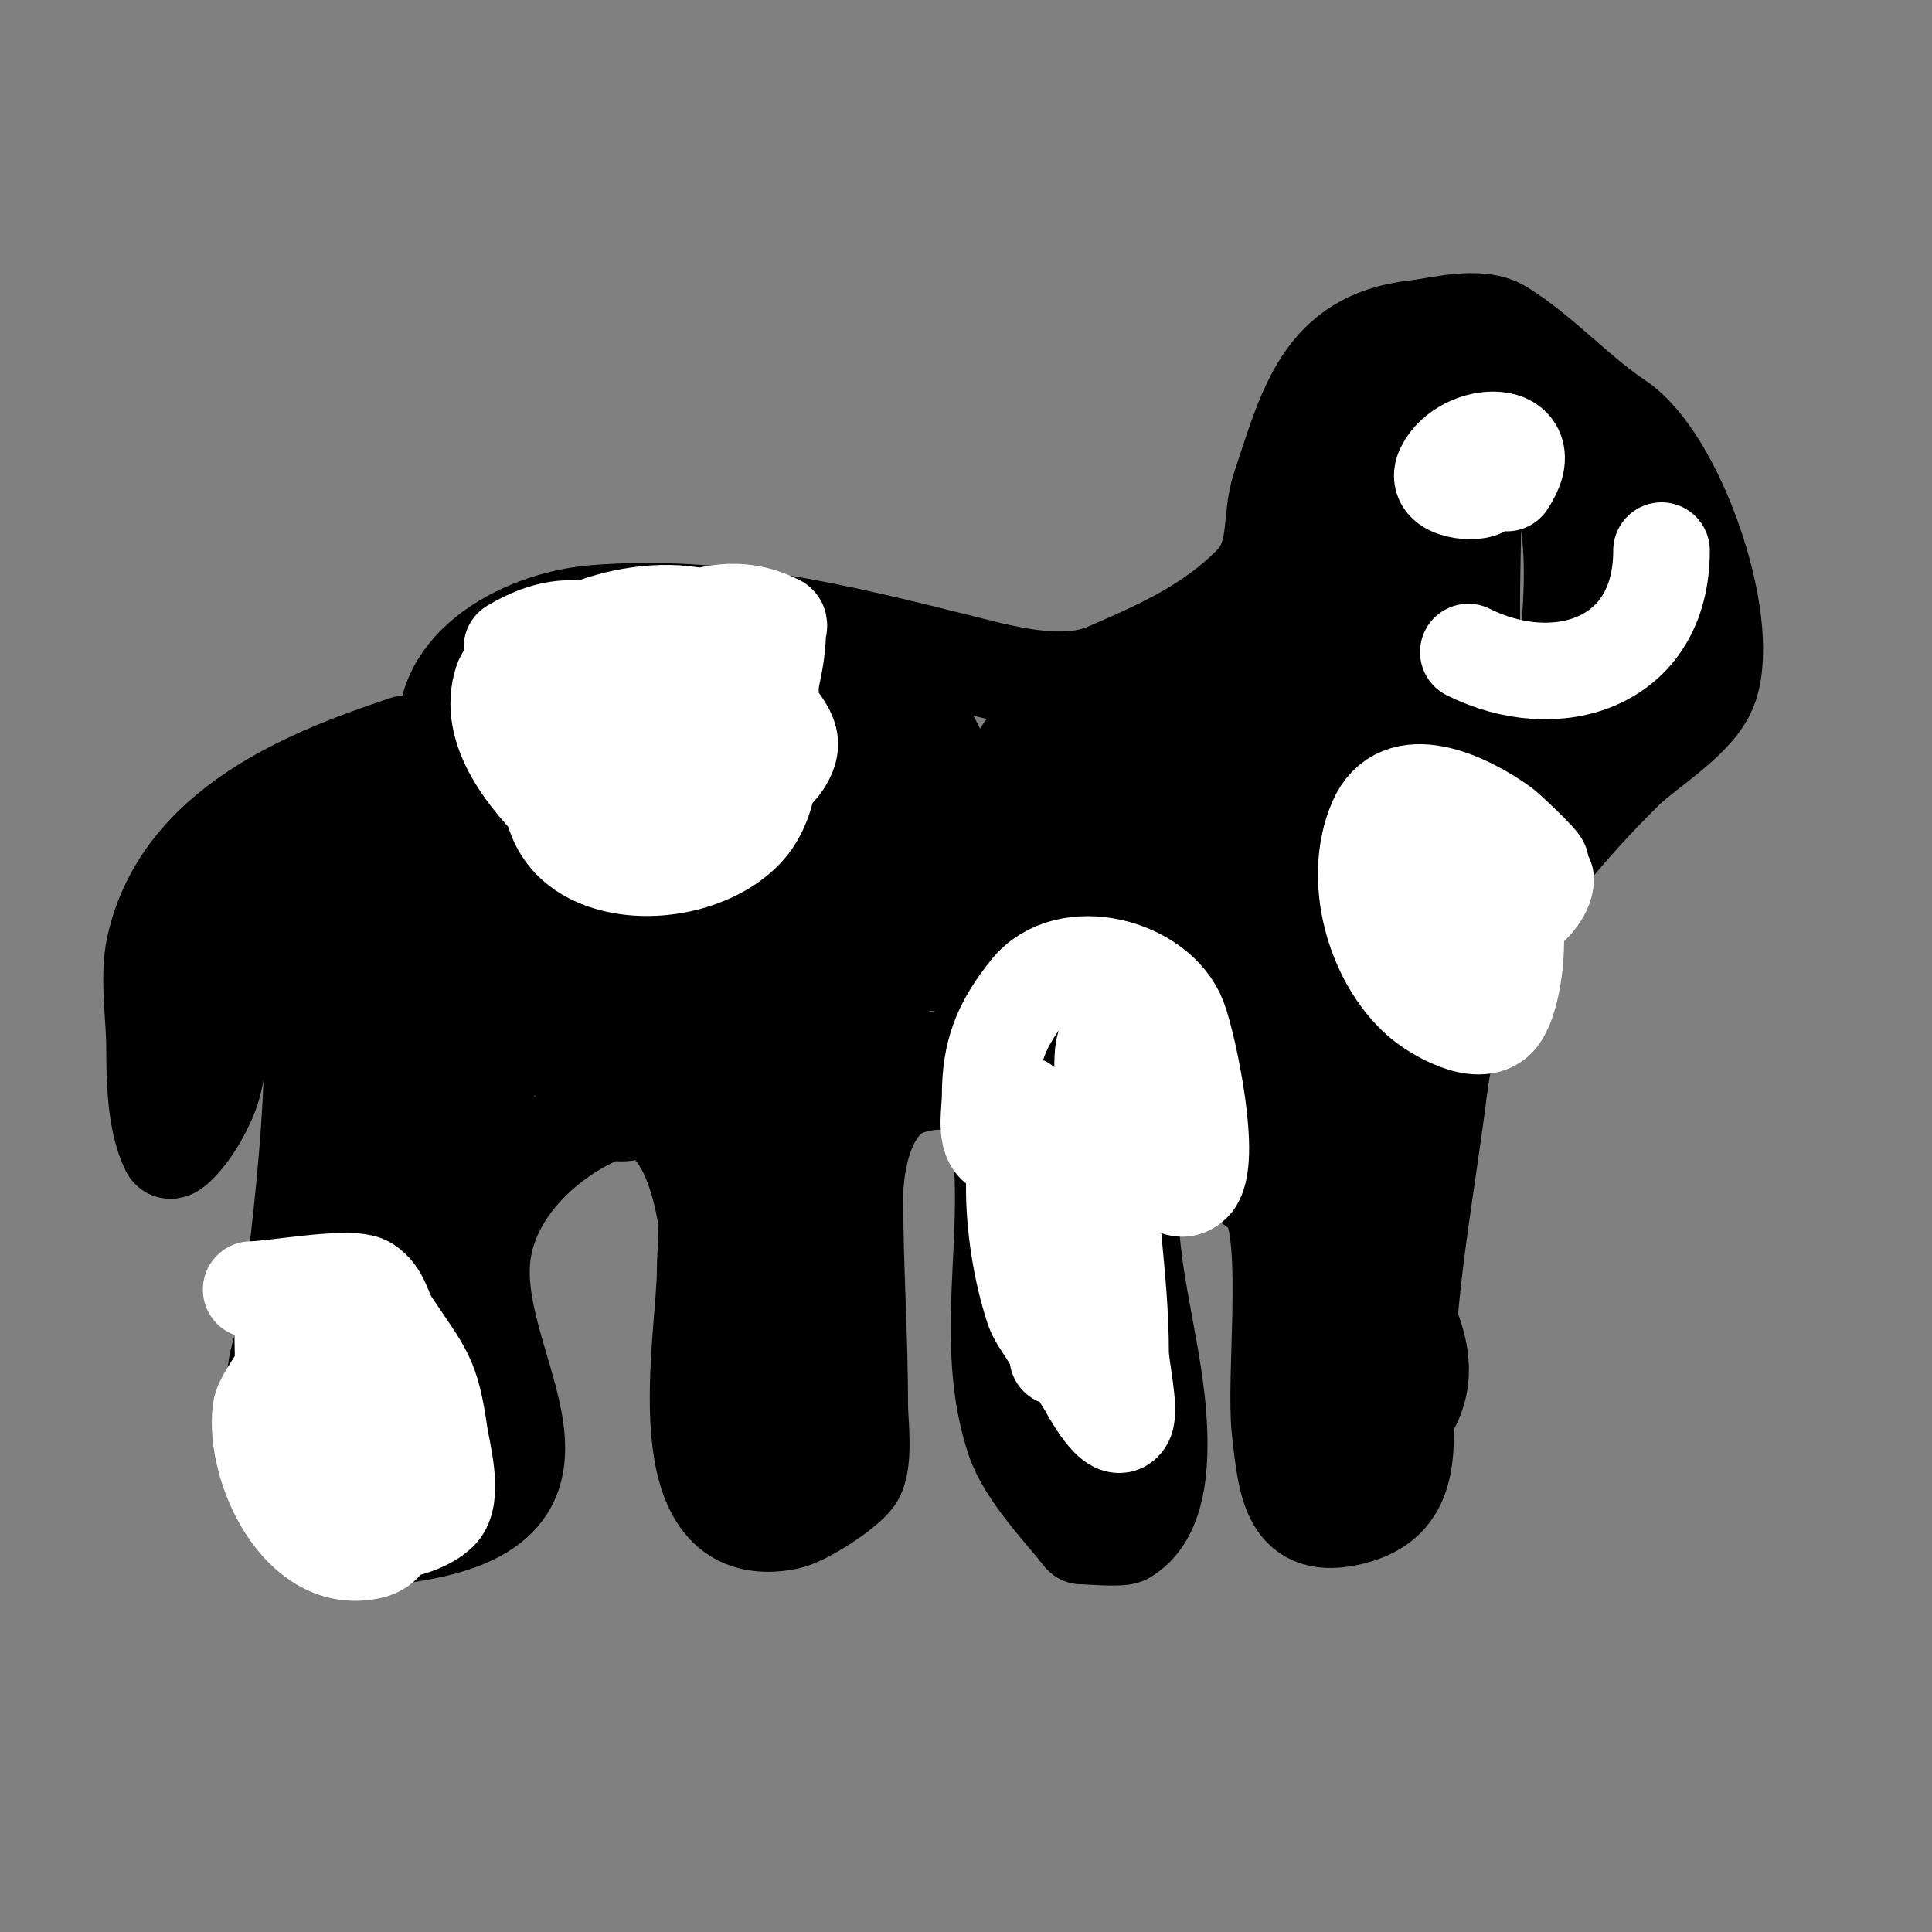
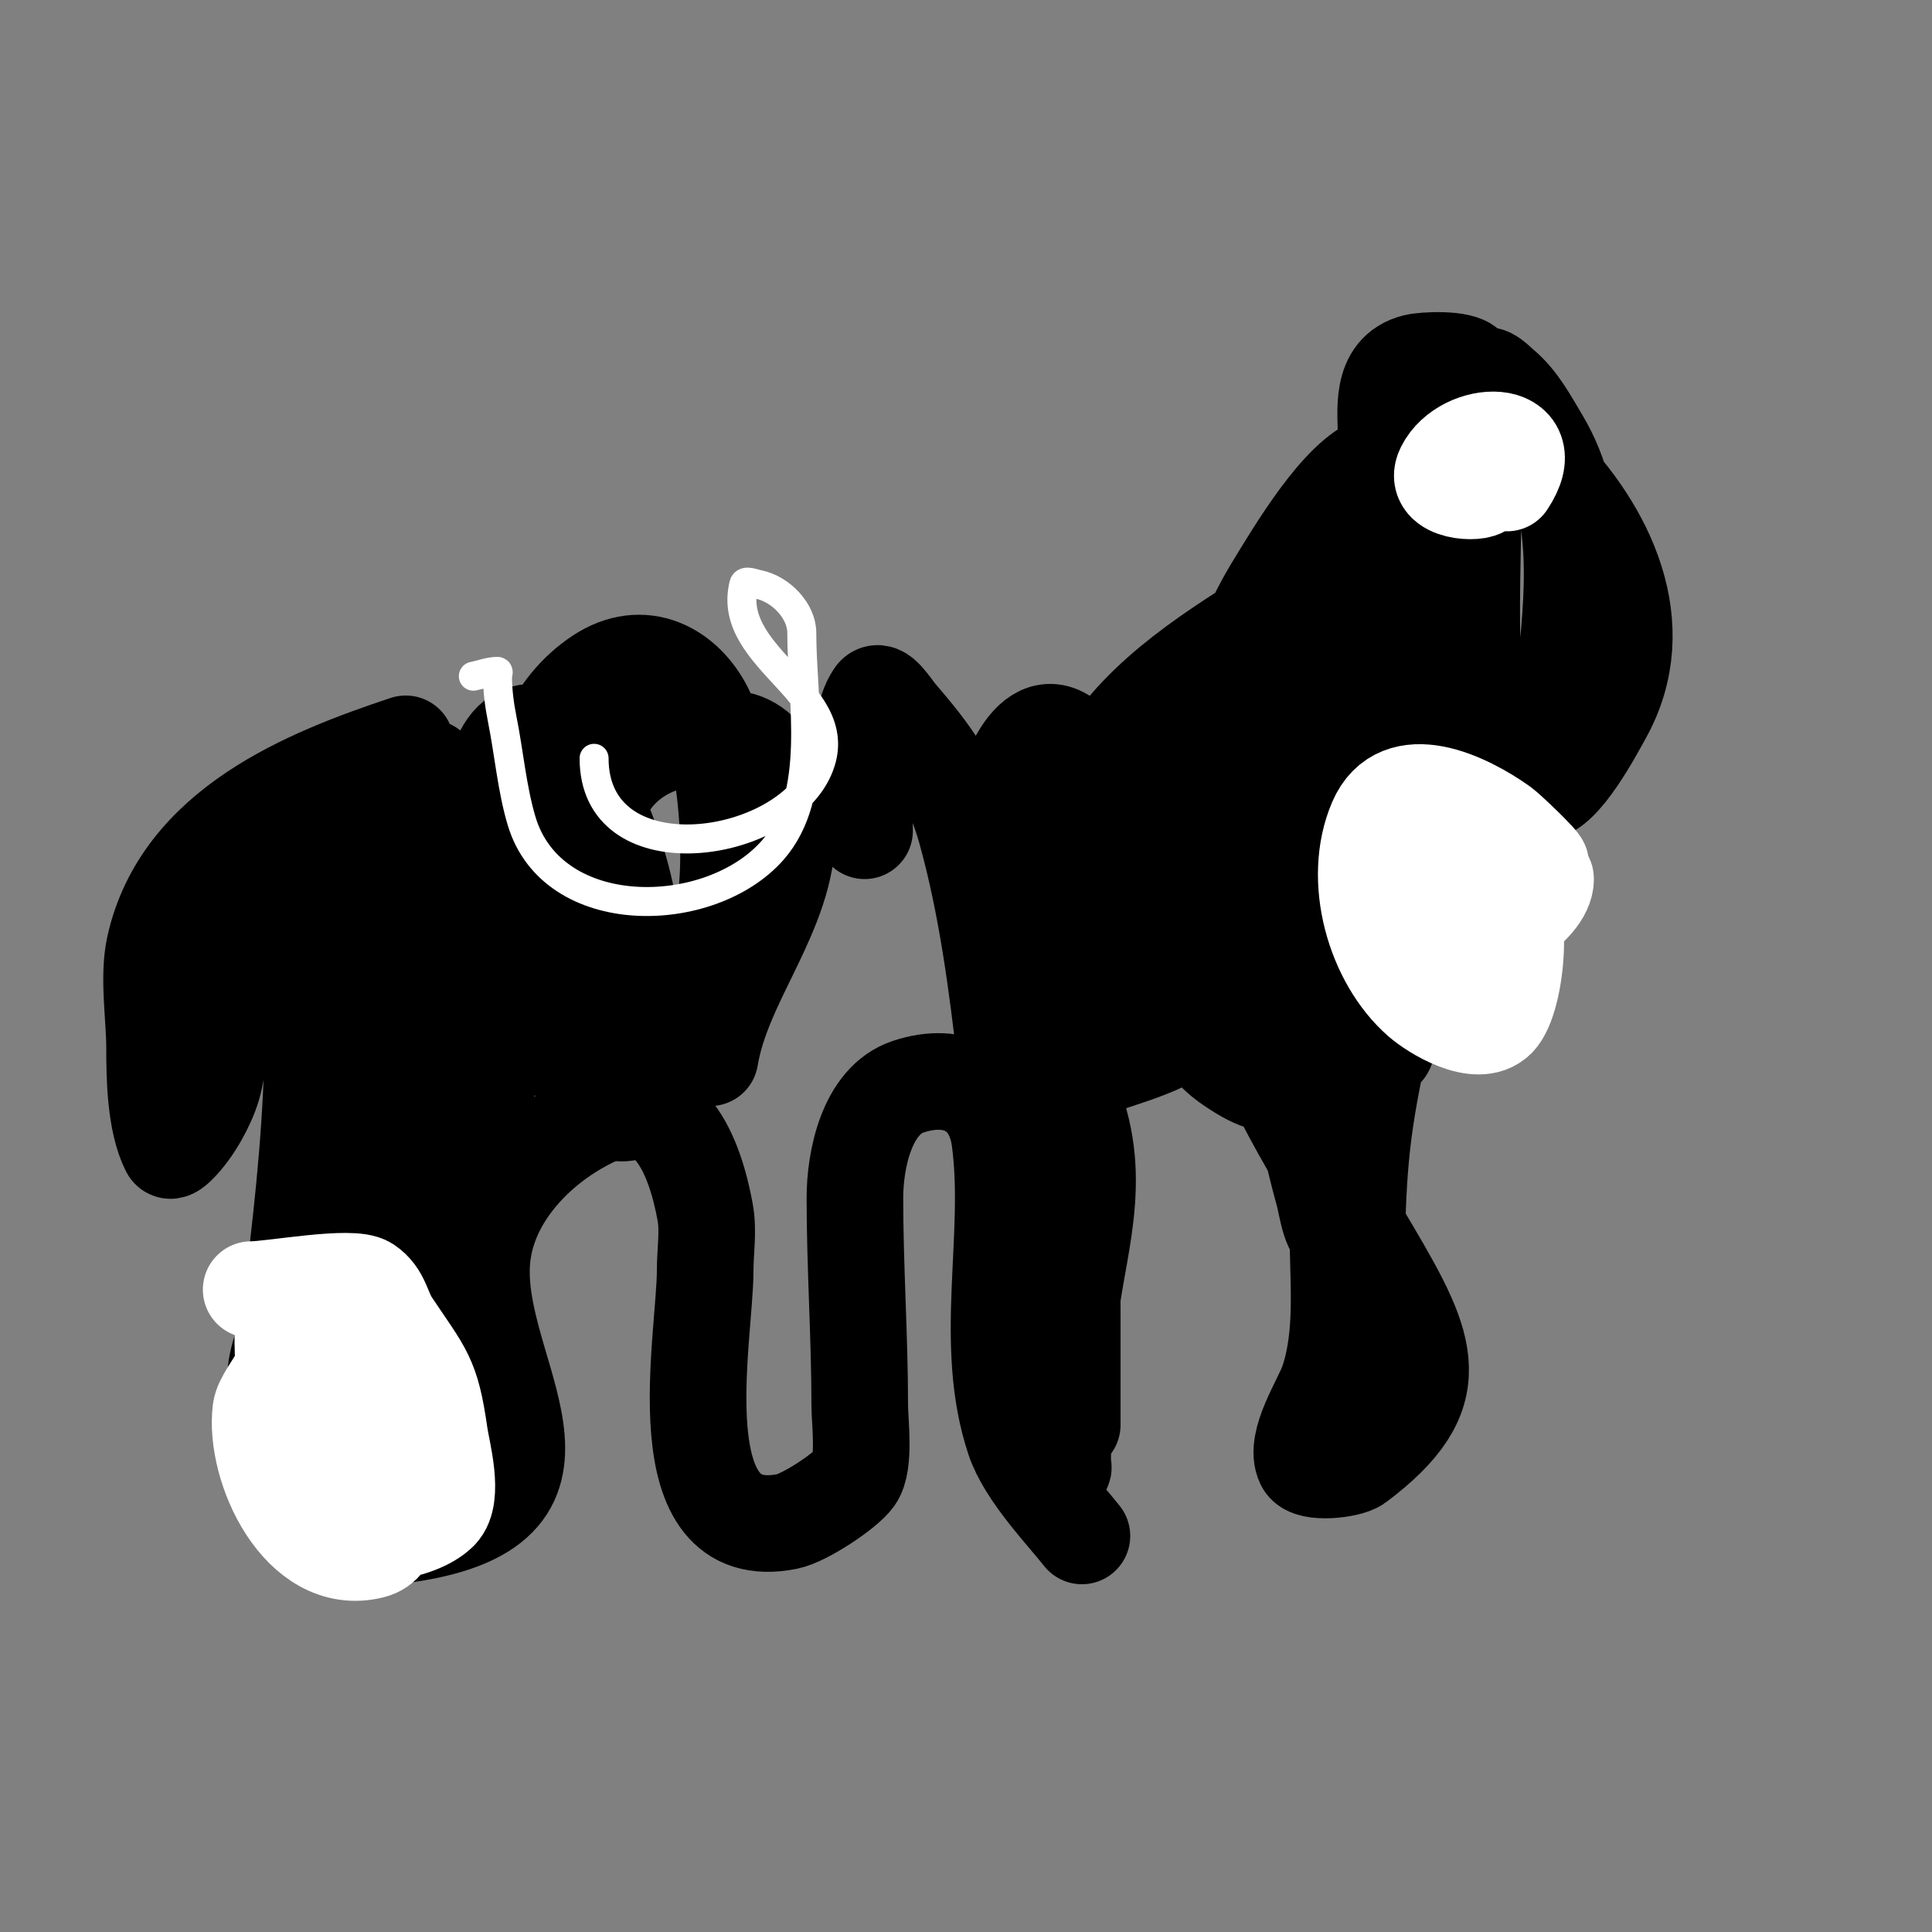
<svg xmlns="http://www.w3.org/2000/svg" viewBox="0 0 400 400" version="1.1">
  <rect x="0" y="0" width="400" height="400" fill="#808080" stroke="none" />
  <g fill="none" stroke="#000000" stroke-width="20" stroke-linecap="round" stroke-linejoin="round">
-     <path d="M93,156c-4.335,-17.34 14.867,-27.739 30,-29c25.922,-2.16 50.425,3.856 75,10c8.788,2.197 21.747,5.966 31,2c11.374,-4.875 21.408,-9.408 30,-18c5.925,-5.925 3.757,-13.272 6,-20c5.496,-16.487 8.763,-30.863 28,-33c4.966,-0.552 13.233,-2.979 18,0c8.387,5.242 15.633,13.422 24,19c12.107,8.071 23.578,41.266 19,55c-2.328,6.983 -12.914,12.914 -18,18c-17.811,17.811 -34.789,39.316 -38,65c-2.733,21.867 -7,42.811 -7,65c0,10.471 1.367,20.908 -11,24c-12.86,3.215 -13.694,-6.249 -15,-18c-1.181,-10.627 2.232,-38.535 -2,-47c-1.089,-2.177 -5.51,-4.51 -7,-6c-3.043,-3.043 -9.111,-13.963 -15,-12c-7.041,2.347 -7,13.129 -7,19c0,16.678 6,32.472 6,49c0,6.278 -0.841,15.305 -7,19c-1,0.6 -8.142,0 -9,0" />
    <path d="M224,318c-3.693,-4.701 -11.619,-12.858 -14,-20c-6.654,-19.961 -0.296,-41.719 -3,-62c-1.333,-10.001 -9.101,-14.3 -19,-11c-8.611,2.87 -11,15.318 -11,23c0,14.422 1,28.706 1,43c0,3.27 1.155,11.984 -1,15c-1.893,2.65 -10.394,8.279 -14,9c-25.883,5.177 -17,-37.918 -17,-52c0,-4 0.716,-8.065 0,-12c-2.035,-11.191 -7.444,-26.469 -22,-20c-11.23,4.991 -22.05,15.327 -24,28c-3.566,23.176 24.596,50.681 -12,58c-4.876,0.975 -10.003,1.555 -15,1c-14.259,-1.584 -16,-21.01 -16,-32c0,-5.177 2.369,-8.955 3,-14c2.611,-20.892 9.231,-70.538 0,-89c-0.826,-1.653 -10.076,0.152 -11,2c-2.935,5.87 -2.428,31.428 -5,40c-1.184,3.948 -4.067,9.067 -7,12c-0.527,0.527 -1.667,1.667 -2,1c-2.849,-5.698 -3,-14.792 -3,-21c0,-6.476 -1.394,-14.727 0,-21c5.532,-24.894 31.689,-35.23 52,-42" />
    <path d="M310,87c4.378,1.095 5.236,5.236 9,9c13.679,13.679 23.239,33.57 13,52c-1.773,3.192 -8.494,16 -13,16c-2.427,0 1.286,-4.681 2,-7c2.309,-7.505 2.161,-9.027 3,-17c1.704,-16.19 3.717,-34.472 -5,-49c-2.333,-3.888 -4.517,-8.098 -8,-11c-1.145,-0.954 -2.946,-3.054 -4,-2c-4.353,4.353 -2,19.013 -2,24c0,12.269 -0.68,24.755 0,37c0.61,10.979 5.704,24.943 -1,35c-0.185,0.277 -0.667,0 -1,0c-2.03,0 -1.168,-14.482 -1,-17c1.171,-17.561 4.684,-35.825 0,-53c-0.838,-3.074 -8.361,-18.639 -13,-14c-2.884,2.884 -2,21.257 -2,26c0,20 0,40 0,60c0,8.667 0,17.333 0,26c0,3.667 0,7.333 0,11c0,1.333 -0.422,5.265 0,4c2.896,-8.687 1,-19.977 1,-29c0,-18.903 -0.707,-52.39 3,-70c2.179,-10.349 7.73,-19.189 11,-29c0.333,-0.999 3.16,-11.454 2,-13c-1.385,-1.846 -9.192,-1.452 -11,-1c-7.455,1.864 -6,10.188 -6,16c0,22.074 6.634,42.147 8,64c1.805,28.885 -9.866,53.793 -13,82c-1.608,14.472 -1,29.414 -1,44c0,1.333 0,-2.667 0,-4c0,-3.667 0.244,-7.341 0,-11c-0.803,-12.048 -2.759,-24.004 -4,-36c-2.472,-23.892 -5.722,-47.235 -9,-71c-0.347,-2.513 -3.636,-28.364 -1,-31c2.224,-2.224 4.136,4.976 5,8c3.745,13.109 5.433,26.385 6,40c0.79,18.967 3,38.122 3,57c0,4.183 1.95,18.7 -3,22c-2.481,1.654 -3.202,-5.127 -4,-8c-2.1,-7.56 -3.71,-15.261 -5,-23c-2.733,-16.4 -1.467,-58.233 -19,-67c-7.516,-3.758 -5.256,14.146 -5,15c1.2,4.001 3.945,7.364 6,11c2.279,4.031 4.783,7.935 7,12c2.609,4.783 19.282,41.63 -4,25c-2.685,-1.918 -4.667,-4.667 -7,-7" />
    <path d="M247,213c-8.222,-13.703 -14.941,-24.778 -19,-40c-1.504,-5.642 -0.977,-13.172 -5,-18c-9.033,-10.839 -15.027,7.161 -16,13c-4.14,24.84 11.563,42.892 17,66c3.839,16.317 -3,30.226 -3,46c0,0.256 1,15 1,15c0,0 0,-22.297 0,-24c0,-18.912 -0.994,-38.119 0,-57c0.254,-4.818 1.783,-14.486 6,-18c9.134,-7.612 23.454,4.607 19,15c-2.142,4.999 -15.712,8.285 -20,10c-1.957,0.783 -4.074,1.144 -6,2c-2.043,0.908 -5.561,5.193 -6,3c-3.239,-16.195 3.102,-38.41 7,-54c8.759,-35.038 48.82,-43.82 72,-67c5.818,-5.818 -3.85,-10.717 -9,-9c-7.665,2.555 -17.039,18.563 -21,25c-16.623,27.013 -13.06,55.984 -5,85c2.583,9.298 1.284,10.569 6,20c5.569,11.137 12.66,22.223 19,33c11.842,20.131 16.155,29.634 -3,44c-1.702,1.276 -9.868,2.264 -11,0c-2.189,-4.379 3.711,-13.132 5,-17c3.293,-9.88 2,-20.769 2,-31c0,-28.578 -9.743,-79.461 -39,-92c-15.227,-6.526 -21.73,-1.137 -24,14c-3.612,24.08 0.738,48.029 2,72c0.737,14 2,27.964 2,42c0,1.172 0.528,13 2,13c0.333,0 0,-0.667 0,-1c0,-2.667 0.205,-5.341 0,-8c-0.72,-9.366 -3.098,-17.872 -5,-27c-6.587,-31.619 -6.389,-65.002 -15,-96c-2.879,-10.364 -7.129,-15.984 -14,-24c-1.389,-1.621 -3.816,-5.776 -5,-4c-4.444,6.666 -2,20.859 -2,28" />
-     <path d="M179,172c0.689,7.233 4.512,26.789 2,36c-4.625,16.958 -26.323,22.261 -29,41c-2.076,14.531 3.208,25.258 9,38c0.17,0.374 5,12 5,12c0,0 0.236,-3.35 0,-5c-1.056,-7.389 -1.558,-14.481 -2,-22c-1.492,-25.372 -10.283,-53.717 10,-74c6.515,-6.515 12.474,-13.474 19,-20c1.333,-1.333 2.667,-5.333 4,-4c1.9,1.9 -2.735,4.629 -4,7c-1.689,3.168 -2.607,6.691 -4,10c-7.019,16.67 -13.294,34.21 -17,52c-3.494,16.77 -4.786,34.005 -6,51c-0.174,2.432 -1.556,19.155 -8,14c-6.456,-5.165 -4,-22.151 -4,-29c0,-17.911 0.364,-37.785 13,-52c9.834,-11.063 29.909,-2.909 40,-13c14.342,-14.342 1.371,-43.802 -14,-52c-9.412,-5.02 -27.56,-10.22 -38,-5c-15.694,7.847 -27.496,30.721 -18,47c7.893,13.531 28.362,12.482 40,5c21.232,-13.649 29.798,-54.101 4,-67c-33.391,-16.695 -40.358,22.784 -23,44c8.049,9.838 17.23,11 29,11c4.667,0 9.333,0 14,0c0.49,0 6.422,-2.422 5,-1c-12.216,12.216 -54.674,-10.883 -57,-26c-0.507,-3.295 -1.491,-7.019 0,-10c0.88,-1.761 8,-5 8,-5c0,0 -6.147,13.171 -7,15c-5.867,12.573 -7.931,30.324 -5,44c0.69,3.221 2.107,11.686 5,14c8.293,6.634 6.892,-10.729 7,-13c0.621,-13.051 1,-25.918 1,-39c0,-2.556 1.24,-10.52 0,-13c-0.838,-1.676 -3.728,0.911 -4,2c-1.237,4.947 -2.205,9.963 -3,15c-1.51,9.562 -1.798,19.387 -3,29c-0.292,2.339 -0.804,4.651 -1,7c-0.138,1.661 0,3.333 0,5c0,0.667 0,2.667 0,2c0,-1.333 0,-2.667 0,-4" />
    <path d="M147,219c2.727,-16.359 16,-30.059 16,-47c0,-6.751 -2.655,-17.808 -11,-19c-27.498,-3.928 -38.141,21.716 -21,41c2.092,2.353 12.86,9.024 16,4c6.283,-10.053 4.066,-40.867 -1,-51c-4.108,-8.215 -12.883,-13.078 -22,-7c-19.282,12.855 -17.139,45.584 -11,64c1.672,5.017 7.662,30.135 18,26c2.554,-1.022 1,-20.34 1,-21c0,-16.564 -3.027,-32.193 -11,-47c-1.959,-3.638 -7.087,-12.365 -13,-10c-3.984,1.594 -5.409,7.453 -6,11c-2.6,15.598 -1,32.225 -1,48c0,5.863 2.466,18.884 -6,21c-4.48,1.12 -4.829,-9.435 -5,-12c-1.078,-16.175 0,-32.784 0,-49c0,-0.094 -1,-12 -1,-12c0,0 0,5.333 0,8c0,6.667 0,13.333 0,20c0,26.243 1.813,51.877 3,78c0.4,8.803 2,17.166 2,26c0,2.108 -0.509,7.491 -2,6c-1.874,-1.874 -3.821,-29.586 -4,-32c-2.466,-33.291 -8,-66.653 -8,-100c0,-2.667 0,5.333 0,8c0,3.333 0,6.667 0,10c0,7.667 0.333,15.341 0,23c-1.076,24.747 -4,49.202 -4,74c0,4.667 0,9.333 0,14c0,1.667 -1.667,5 0,5c2.028,0 0.798,-3.982 1,-6c0.746,-7.462 3.94,-14.577 5,-22c3.584,-25.086 1.093,-51.879 -1,-77c-0.615,-7.376 -2.022,-14.664 -3,-22c-0.355,-2.664 1.687,-8 -1,-8c-11.119,0 -11.466,22.064 -12,29c-2.032,26.416 17.461,59.771 8,85c-2.471,6.589 -7.267,25 -16,25" />
  </g>
  <g fill="none" stroke="#ffffff" stroke-width="6" stroke-linecap="round" stroke-linejoin="round">
    <path d="M98,140c1.667,-0.333 3.3,-1 5,-1c0.333,0 0,0.667 0,1c0,3.018 0.408,6.04 1,9c1.363,6.814 2.012,14.373 4,21c6.44,21.467 39.099,20.744 52,6c10.034,-11.468 6,-31.045 6,-45c0,-4.516 -4.37,-9.074 -9,-10c-0.981,-0.196 -2.757,-0.97 -3,0c-3.969,15.877 23.09,22.82 15,39c-8.167,16.334 -46,21.173 -46,-3" />
  </g>
  <g fill="none" stroke="#ffffff" stroke-width="20" stroke-linecap="round" stroke-linejoin="round">
-     <path d="M155,133c-11.202,-11.202 -35.178,-4.822 -43,3c-1.562,1.562 -6.869,1.606 -8,5c-3.407,10.222 5.589,20.589 12,27c3.38,3.38 8.282,6.82 13,8c17.407,4.352 23.198,-0.784 25,-17c0.629,-5.66 3.023,-20.326 -5,-23c-8.504,-2.835 -16.708,4.563 -21,11c-0.262,0.393 -4.916,9.042 -3,10c1.886,0.943 3.942,1.543 6,2c19.516,4.337 8.818,-6.667 2,-15c-2.283,-2.791 -8.55,-6.45 -6,-9c1.7,-1.7 4.667,2 6,4c5.806,8.708 4.16,23.31 -10,18c-10.589,-3.971 -0.223,-6.648 4,-7c7.588,-0.632 23.734,6.266 30,0c0.527,-0.527 0.854,-1.269 1,-2c1.062,-5.31 3,-11.641 3,-17c0,-0.667 0.596,-1.702 0,-2c-10.478,-5.239 -18.411,-0.197 -28,3c-6.902,2.301 -12.517,-6.69 -27,2" />
-     <path d="M206,237c-2.067,-2.067 -1,-7.179 -1,-10c0,-9.281 2.318,-14.898 8,-22c7.915,-9.893 26.924,-4.871 31,6c2.02,5.388 7.243,29.757 3,34c-6.232,6.232 -14.203,-17.088 -15,-19c-1.182,-2.837 -2,-5.927 -2,-9c0,-0.471 -0.667,-1.333 -1,-1c-1.602,1.602 0,15.011 0,17c0,15.817 3,31.28 3,47c0,2.945 2.074,11.852 1,14c-2.124,4.248 -7.874,-6.799 -8,-7c-6.294,-10.071 -11.156,-18.012 -13,-30c-1.468,-9.543 0,-18.793 0,-28c0,-1.795 -1.821,3.214 -2,5c-0.398,3.98 0,8 0,12c0,7.943 1.451,17.354 4,25c1.02,3.059 5,6.975 5,10" />
    <path d="M316,183c1,-1.333 2.381,-2.453 3,-4c0.189,-0.473 -6.892,-7.209 -8,-8c-7.403,-5.288 -21.283,-12.006 -26,-1c-5.186,12.1 -0.441,28.739 9,37c2.837,2.483 11.91,8.09 16,4c4.052,-4.052 6.053,-24.974 0,-28c-3.496,-1.748 -11,15.965 -11,19c0,0.667 -0.632,1.789 0,2c14.393,4.798 10.614,-27 -1,-27c-2,0 -0.283,4.02 0,6c0.546,3.825 4.223,11.223 7,14c0.471,0.471 0,-1.333 0,-2c0,-2.427 0.446,-5.136 2,-7c3.571,-4.286 5.028,-4.171 10,-5c1.04,-0.173 3,-2.054 3,-1c0,5.865 -12.683,13.659 -18,11c-4.333,-2.166 3.008,-18.989 12,-7" />
    <path d="M52,267c4.44,0 20.832,-3.112 24,-1c3.088,2.059 3.194,5.291 5,8c6.865,10.298 8.271,10.895 10,23c0.491,3.436 3.157,12.843 0,16c-4.353,4.353 -17.557,6.553 -22,1c-2.625,-3.281 -2.511,-10.09 -3,-14c-0.216,-1.726 -3.864,-11.136 -2,-13c2.385,-2.385 6.903,2.354 8,4c2.844,4.266 5.874,14.758 5,20c-0.404,2.422 -5.509,6.491 -8,4c-4.659,-4.659 -9.355,-20.552 -10,-27c-0.072,-0.72 -0.955,-14.955 0,-14c5.258,5.258 -4.487,13.9 -5,18c-1.471,11.768 8.148,32.713 23,29c5.169,-1.292 4,-8.18 4,-12c0,-12.138 -5.954,-18.924 -12,-29c-0.666,-1.11 -6.218,-7.782 -9,-5c-4.01,4.01 8,27.216 8,34" />
    <path d="M304,93c1.062,2.124 4.378,5.244 3,8c-0.634,1.268 -10.475,0.95 -8,-4c4.11,-8.221 20.658,-8.488 13,3" />
-     <path d="M304,135c18.174,9.087 40,2.488 40,-21" />
  </g>
</svg>